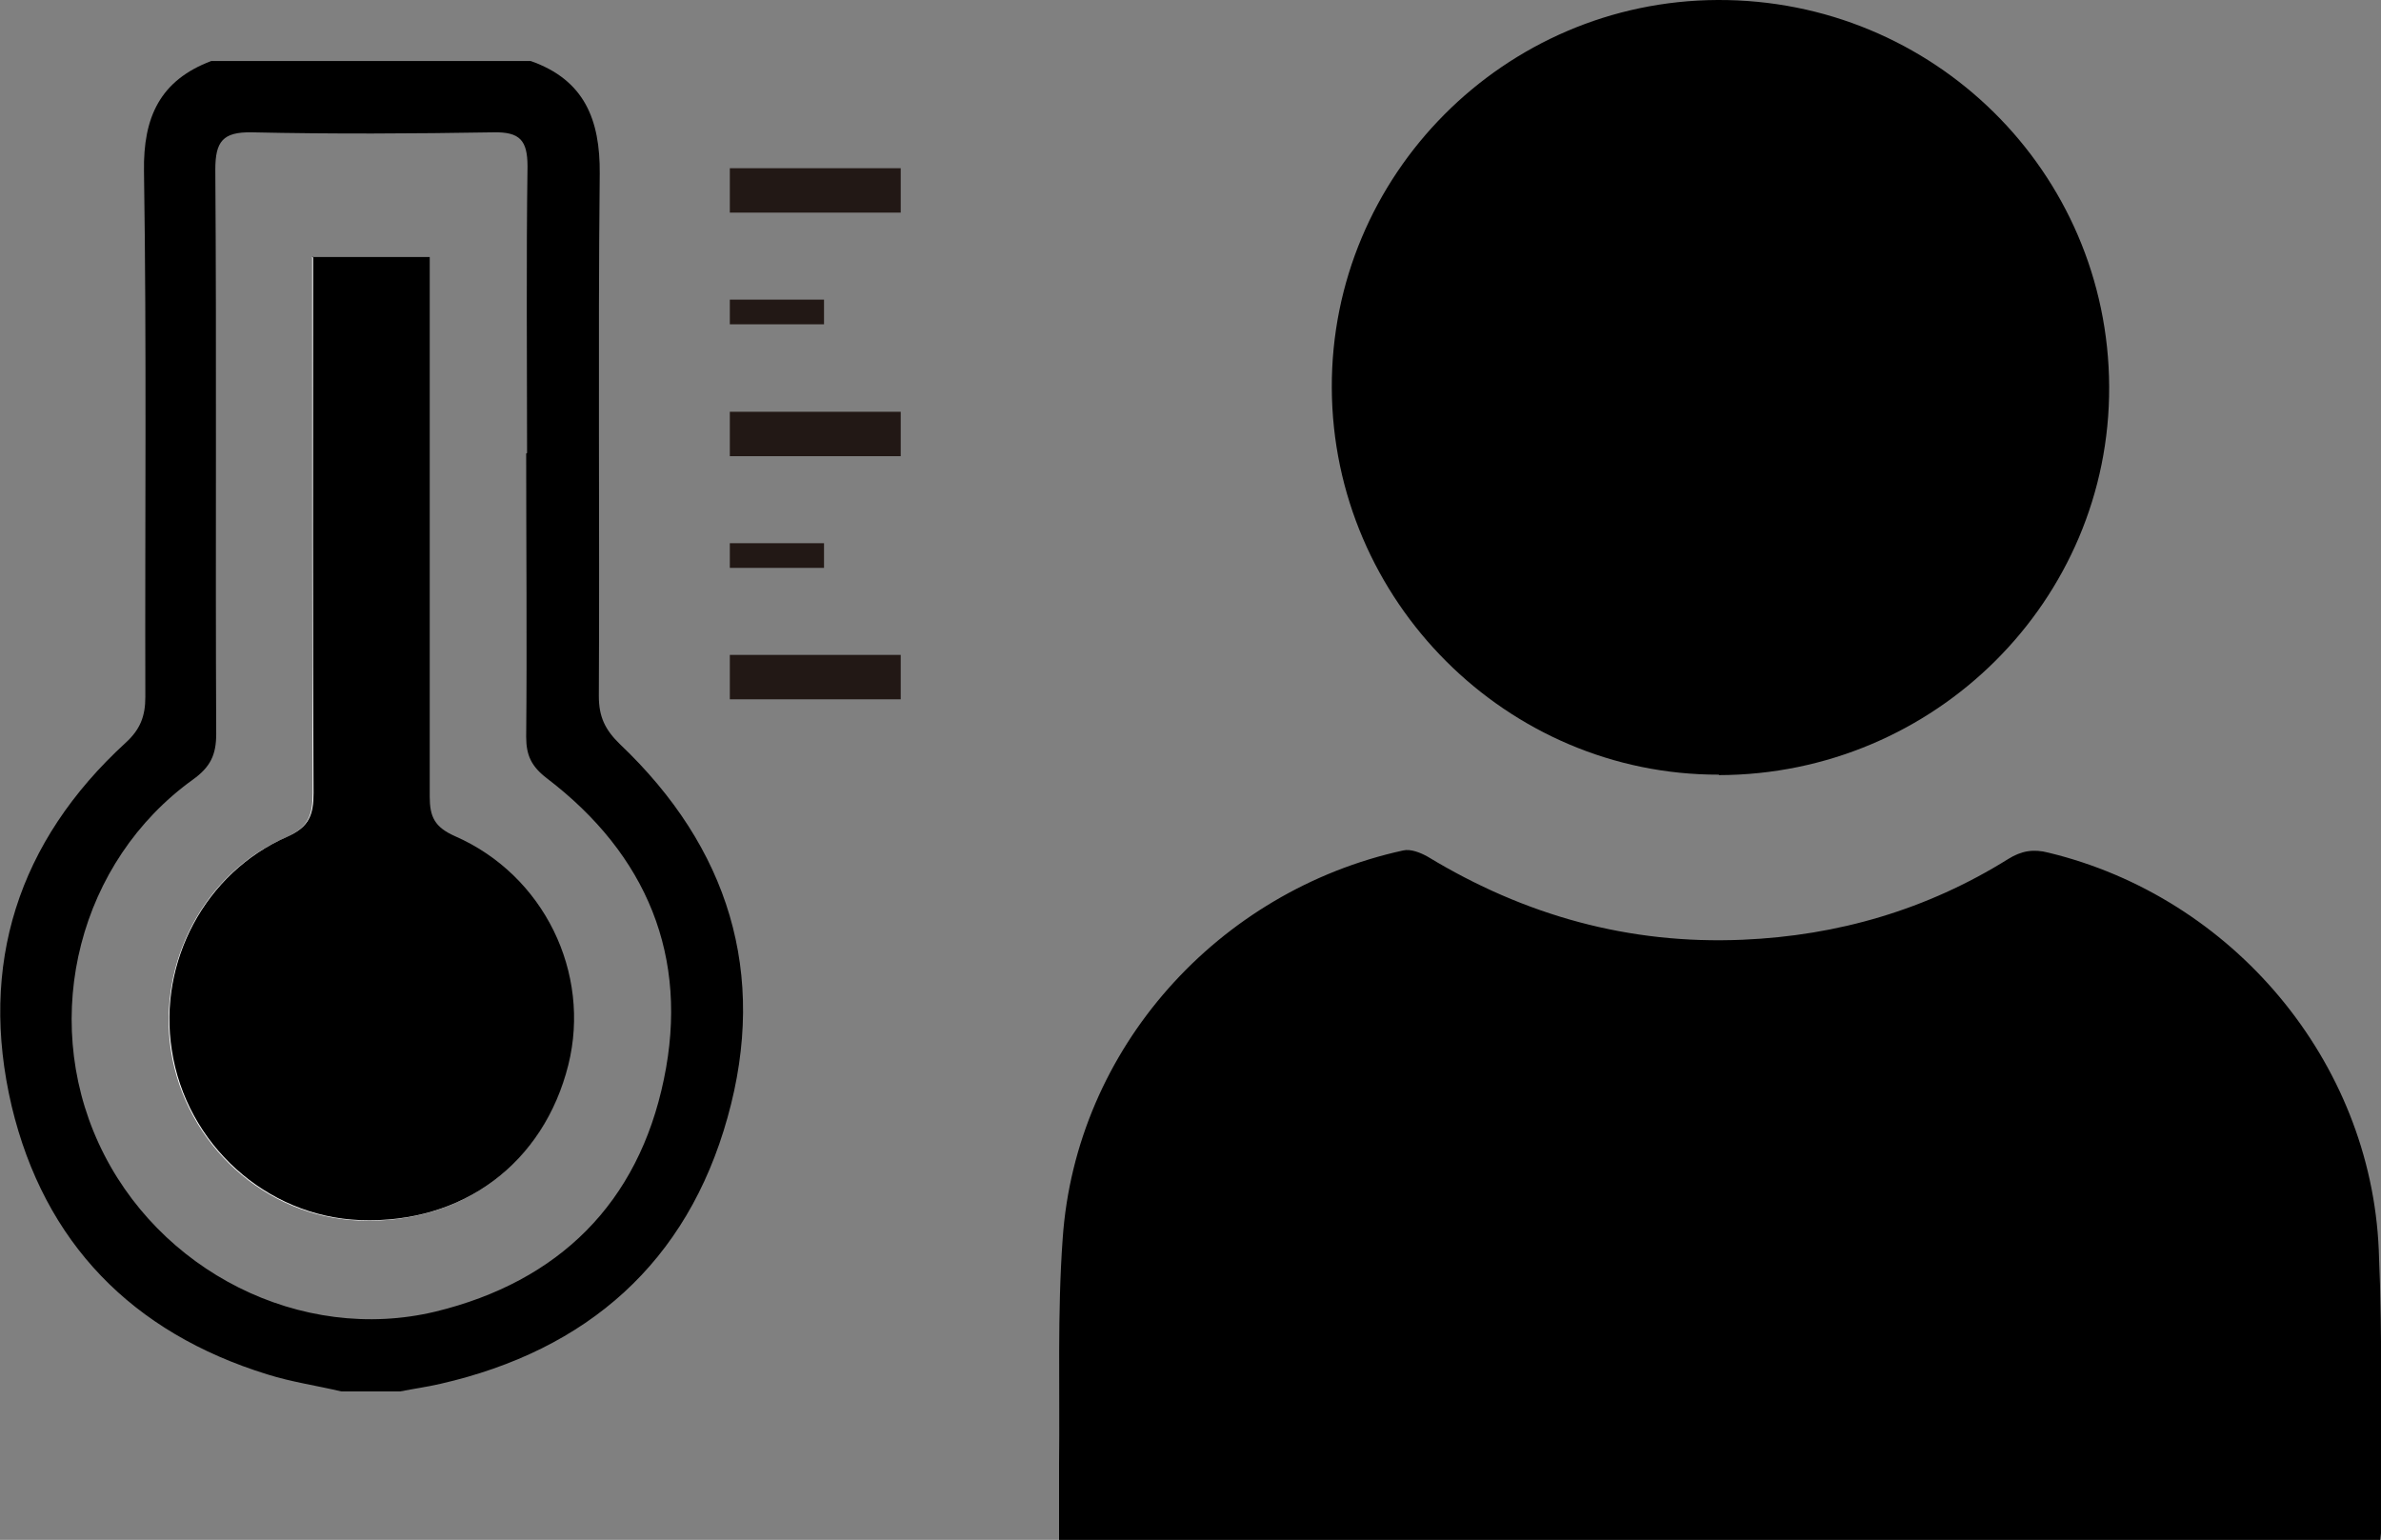
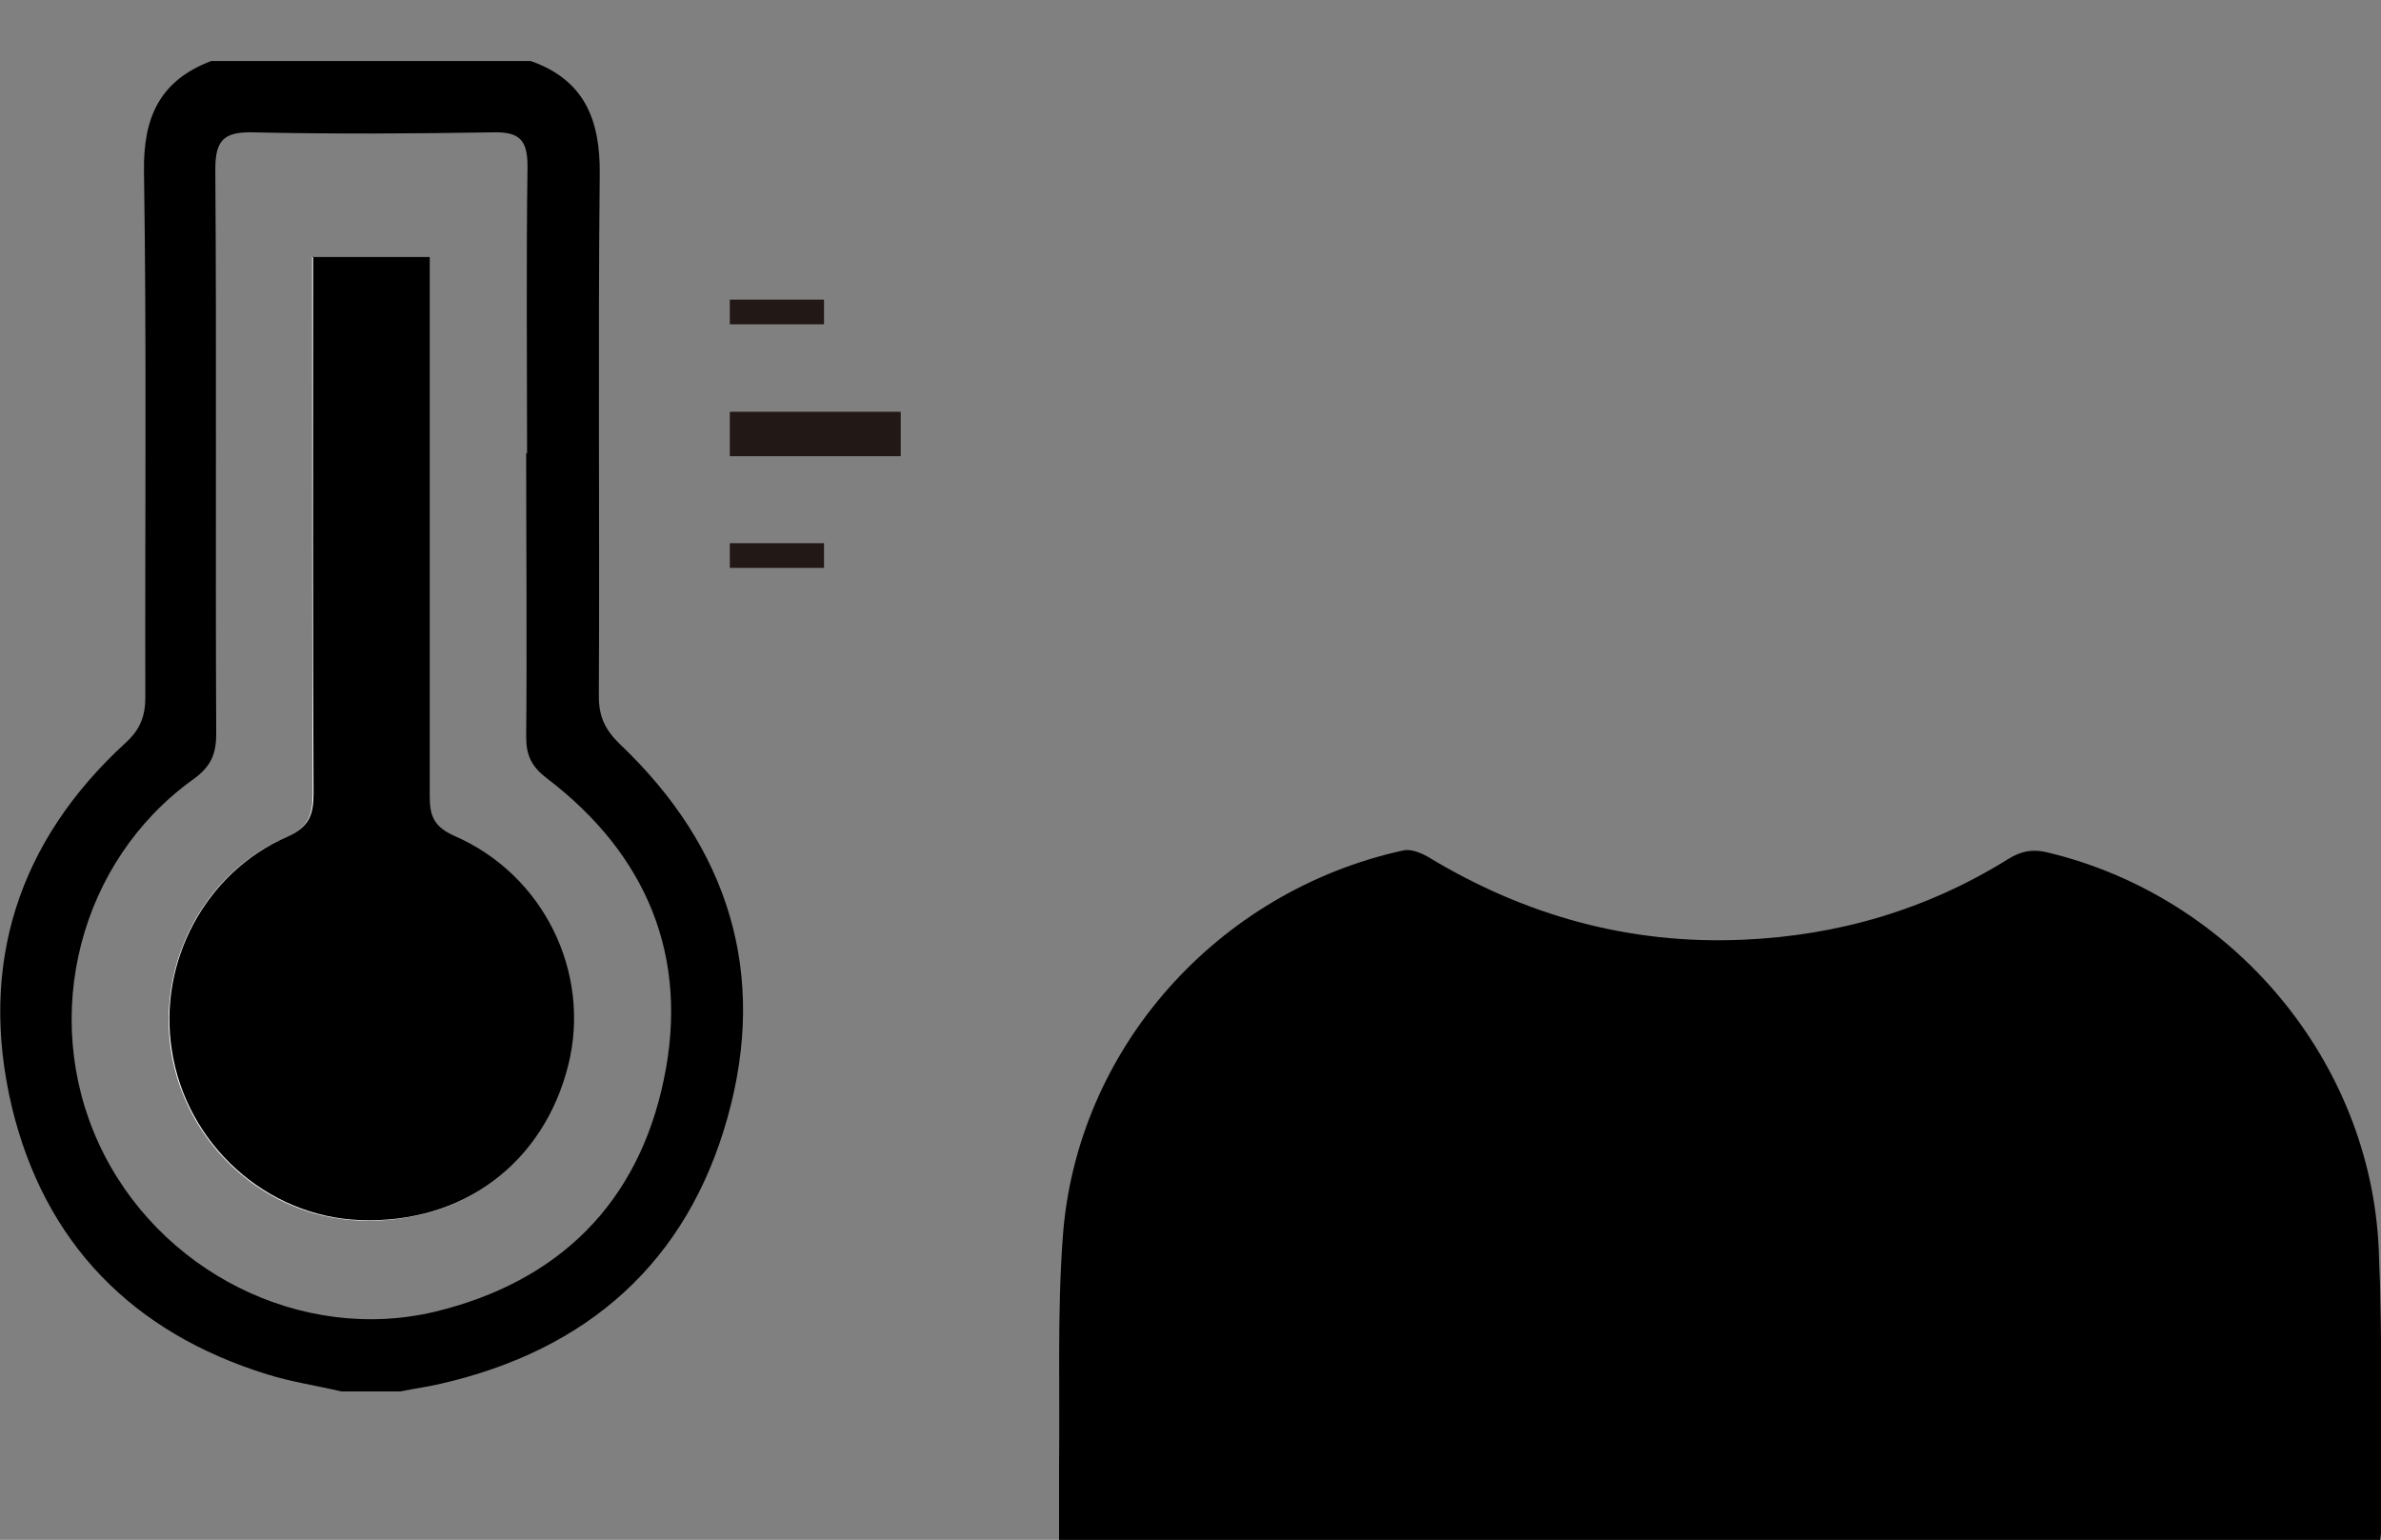
<svg xmlns="http://www.w3.org/2000/svg" id="_レイヤー_1" data-name="レイヤー 1" viewBox="0 0 53.08 34.33">
  <rect x="0" y="0" width="53.08" height="34.33" fill="#808080" stroke="none" />
  <defs>
    <style>
      .cls-1, .cls-2, .cls-3 {
        stroke-width: 0px;
      }

      .cls-2 {
        fill: #fff;
      }

      .cls-3 {
        fill: #221815;
      }
    </style>
  </defs>
  <g>
    <path class="cls-1" d="m23.61,34.33c0-.59,0-1.14,0-1.69.02-1.68-.04-3.36.08-5.02.29-4.25,3.47-7.76,7.59-8.66.17-.04.39.05.55.14,2.16,1.31,4.49,1.96,7.02,1.85,2.12-.09,4.11-.67,5.92-1.8.29-.18.56-.23.9-.14,4.1.99,7.18,4.64,7.36,8.85.09,2.07.04,4.15.06,6.22,0,.07-.02.15-.03.25h-29.44Z" />
-     <path class="cls-1" d="m38.32,17.27c-4.72.01-8.61-3.87-8.63-8.62C29.67,3.91,33.53.02,38.29,0c4.81-.02,8.71,3.83,8.73,8.62.02,4.76-3.88,8.65-8.7,8.66Z" />
  </g>
  <g>
    <path class="cls-1" d="m7.61,31.02c-.55-.13-1.11-.21-1.65-.38-3.01-.93-4.97-2.93-5.7-5.98-.74-3.15.14-5.9,2.54-8.1.33-.3.44-.6.44-1.02-.01-3.91.03-7.81-.03-11.72-.02-1.21.36-2.03,1.5-2.46h7.12c1.2.42,1.55,1.31,1.54,2.51-.04,3.88,0,7.77-.02,11.65,0,.46.14.75.47,1.07,2.42,2.3,3.3,5.11,2.4,8.32-.9,3.23-3.12,5.19-6.4,5.94-.3.07-.6.11-.9.17h-1.32Zm4.14-20.92c0-2.13-.02-4.26.01-6.39,0-.58-.17-.77-.75-.76-1.8.03-3.6.04-5.4,0-.64-.01-.81.2-.81.83.03,4.19,0,8.39.02,12.58,0,.47-.13.74-.52,1.02-2.53,1.82-3.41,5.26-2.1,8.11,1.31,2.85,4.51,4.47,7.51,3.75,2.75-.67,4.52-2.42,5.09-5.18.57-2.73-.38-5.01-2.61-6.71-.34-.26-.46-.51-.46-.92.02-2.11,0-4.22,0-6.32Z" />
    <path class="cls-2" d="m6.96,5.73v.63c0,3.78,0,7.55.01,11.33,0,.49-.1.76-.6.98-1.82.79-2.86,2.79-2.56,4.75.33,2.1,2.11,3.71,4.19,3.79,2.29.09,4.11-1.26,4.65-3.46.51-2.06-.54-4.23-2.53-5.1-.45-.2-.56-.43-.56-.88.01-3.82,0-7.64,0-11.46v-.57h-2.62Z" />
    <path class="cls-1" d="m6.96,5.73h2.62v.57c0,3.82,0,7.64,0,11.46,0,.45.11.68.56.88,1.99.87,3.04,3.05,2.53,5.1-.55,2.2-2.36,3.55-4.65,3.46-2.08-.08-3.87-1.69-4.19-3.79-.31-1.96.74-3.95,2.56-4.75.5-.22.6-.49.6-.98-.02-3.78-.01-7.55-.01-11.33v-.63Z" />
-     <rect class="cls-3" x="16.27" y="3.75" width="3.81" height=".99" />
    <rect class="cls-3" x="16.27" y="6.68" width="2.1" height=".55" />
    <rect class="cls-3" x="16.27" y="9.18" width="3.81" height=".99" />
-     <rect class="cls-3" x="16.27" y="14.6" width="3.81" height=".99" />
    <rect class="cls-3" x="16.27" y="12.11" width="2.1" height=".55" />
  </g>
</svg>